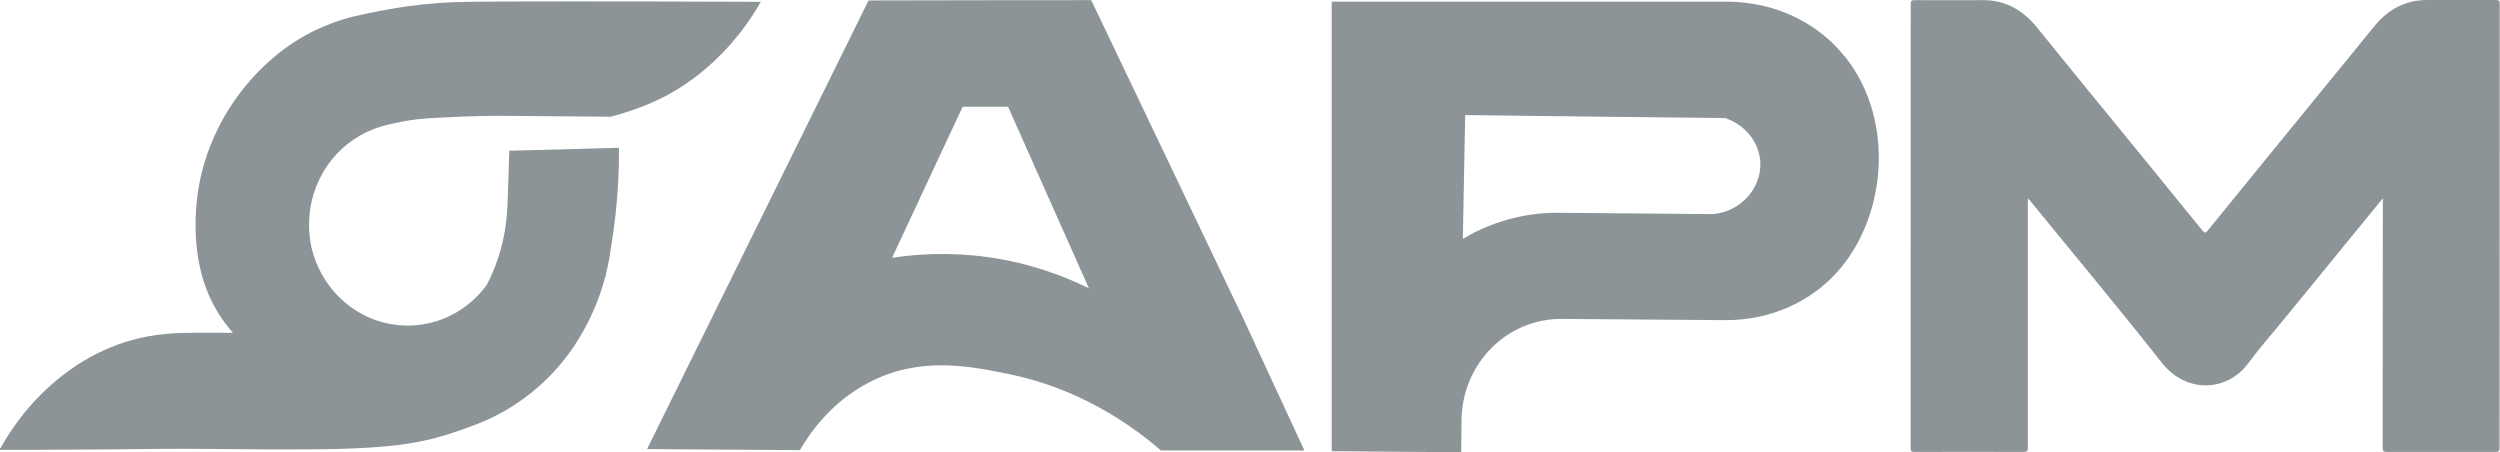
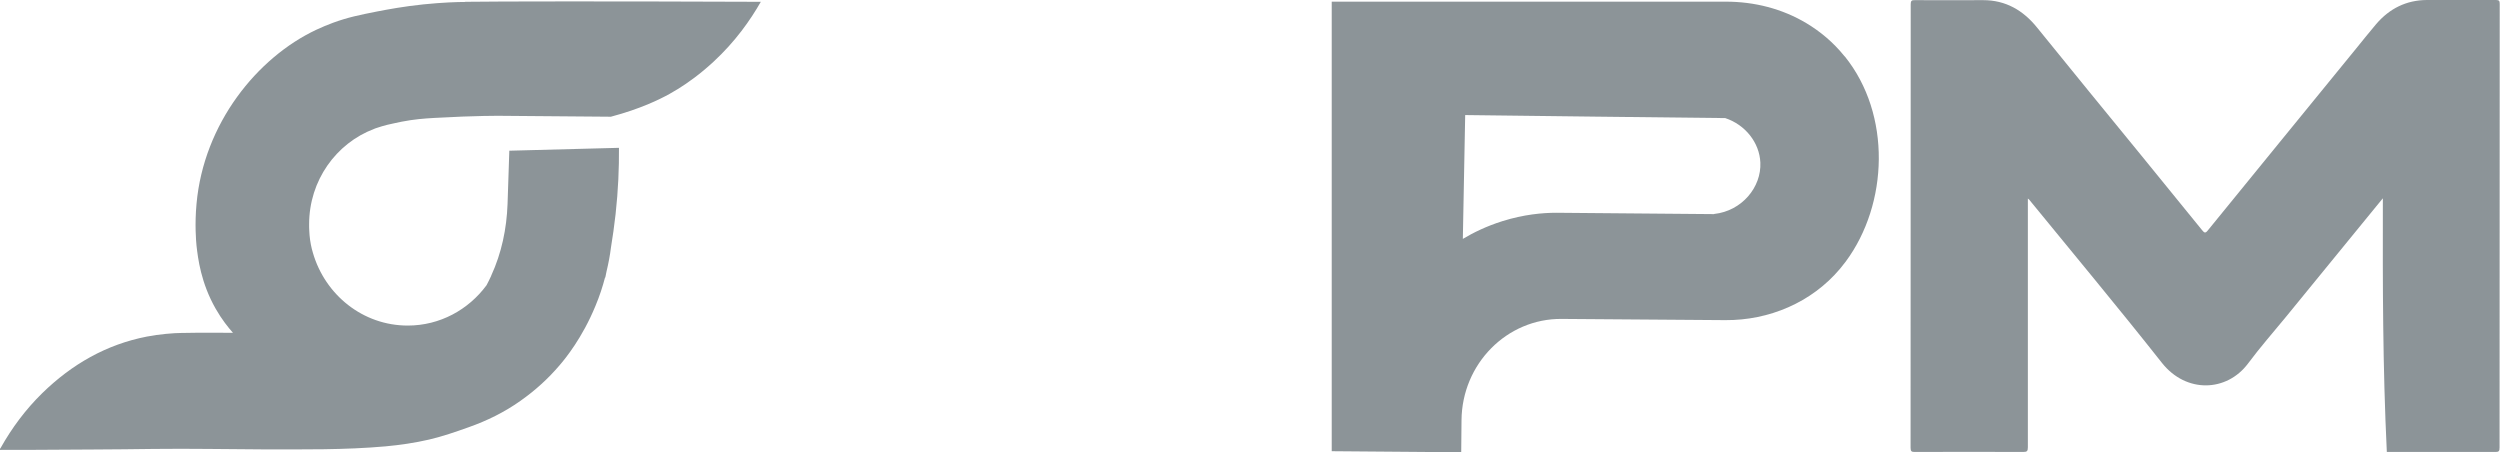
<svg xmlns="http://www.w3.org/2000/svg" width="199" height="36" viewBox="0 0 199 36" fill="none">
  <g id="Layer_1" clip-path="url(#clip0_403_404)">
-     <path id="Vector" d="M189.687 15.77C189.464 16.047 189.3 16.251 189.125 16.455C186.738 19.376 184.363 22.285 181.976 25.206C180.958 26.444 179.905 27.646 178.946 28.932C177.249 31.204 174.02 31.324 172.089 28.884C168.626 24.497 165.046 20.206 161.512 15.879C161.5 15.866 161.477 15.854 161.418 15.806V16.203C161.418 22.67 161.418 29.137 161.418 35.603C161.418 35.916 161.348 35.976 161.044 35.976C158.166 35.964 155.287 35.964 152.409 35.976C152.163 35.976 152.082 35.928 152.082 35.651C152.093 23.884 152.093 12.116 152.093 0.337C152.093 0.072 152.163 0 152.421 0.012C154.234 0.024 156.048 0.012 157.862 0.012C159.64 0.012 161.032 0.805 162.156 2.2C164.893 5.589 167.655 8.955 170.404 12.32C172.042 14.328 173.669 16.323 175.295 18.331C175.471 18.547 175.553 18.583 175.751 18.331C179.671 13.511 183.602 8.703 187.534 3.882C188.072 3.221 188.598 2.56 189.148 1.911C190.213 0.673 191.547 0.012 193.173 0C195.01 0 196.847 0 198.684 0C198.942 0 198.977 0.084 198.977 0.325C198.977 12.092 198.965 23.86 198.965 35.639C198.965 35.904 198.906 35.976 198.649 35.976C195.759 35.976 192.881 35.964 189.991 35.976C189.71 35.976 189.663 35.892 189.663 35.627C189.663 29.149 189.663 22.67 189.675 16.191C189.675 16.083 189.675 15.963 189.675 15.758L189.687 15.77Z" fill="#8C9498" />
-     <path id="Vector_2" d="M99.09 25.615C95.019 17.081 90.935 8.546 86.863 0.012C80.955 0.012 75.046 0.024 69.137 0.036L51.505 35.748C55.565 35.772 59.625 35.808 63.673 35.832C64.492 34.413 66.177 32.01 69.137 30.459C73.186 28.331 77.14 29.137 80.241 29.762C85.881 30.904 89.987 33.764 92.409 35.856C96.212 35.856 100.026 35.856 103.829 35.856C102.249 32.442 100.67 29.041 99.09 25.627V25.615ZM78.662 20.47C75.584 20.038 72.94 20.23 71.009 20.518C72.882 16.516 74.754 12.501 76.626 8.498H80.241C82.382 13.318 84.535 18.126 86.676 22.946C84.711 21.985 82.008 20.939 78.662 20.47Z" fill="#8C9498" />
+     <path id="Vector" d="M189.687 15.77C189.464 16.047 189.3 16.251 189.125 16.455C186.738 19.376 184.363 22.285 181.976 25.206C180.958 26.444 179.905 27.646 178.946 28.932C177.249 31.204 174.02 31.324 172.089 28.884C168.626 24.497 165.046 20.206 161.512 15.879C161.5 15.866 161.477 15.854 161.418 15.806V16.203C161.418 22.67 161.418 29.137 161.418 35.603C161.418 35.916 161.348 35.976 161.044 35.976C158.166 35.964 155.287 35.964 152.409 35.976C152.163 35.976 152.082 35.928 152.082 35.651C152.093 23.884 152.093 12.116 152.093 0.337C152.093 0.072 152.163 0 152.421 0.012C154.234 0.024 156.048 0.012 157.862 0.012C159.64 0.012 161.032 0.805 162.156 2.2C164.893 5.589 167.655 8.955 170.404 12.32C172.042 14.328 173.669 16.323 175.295 18.331C175.471 18.547 175.553 18.583 175.751 18.331C179.671 13.511 183.602 8.703 187.534 3.882C188.072 3.221 188.598 2.56 189.148 1.911C190.213 0.673 191.547 0.012 193.173 0C195.01 0 196.847 0 198.684 0C198.942 0 198.977 0.084 198.977 0.325C198.977 12.092 198.965 23.86 198.965 35.639C198.965 35.904 198.906 35.976 198.649 35.976C195.759 35.976 192.881 35.964 189.991 35.976C189.663 29.149 189.663 22.67 189.675 16.191C189.675 16.083 189.675 15.963 189.675 15.758L189.687 15.77Z" fill="#8C9498" />
    <path id="Vector_3" d="M146.828 4.484C145.904 3.33 144.839 2.476 143.798 1.851C141.855 0.685 139.632 0.132 137.386 0.132H106.005V35.916L116.313 36L116.337 33.452C116.372 28.968 119.941 25.35 124.305 25.386L137.339 25.483C140.802 25.507 144.195 24.088 146.465 21.396C146.617 21.215 146.769 21.023 146.922 20.819C150.315 16.239 150.572 9.111 146.84 4.484H146.828ZM136.438 17.044C132.249 17.009 128.061 16.972 123.884 16.936C122.795 16.936 121.298 17.069 119.613 17.597C118.302 18.006 117.249 18.535 116.442 19.016C116.501 15.734 116.571 12.441 116.629 9.159C123.533 9.244 130.424 9.328 137.327 9.4C138.93 9.929 140.053 11.359 140.124 12.934C140.217 14.905 138.649 16.792 136.45 17.032L136.438 17.044Z" fill="#8C9498" />
    <path id="Vector_4" d="M37.02 0.156C36.435 0.156 35.253 0.192 33.709 0.348C32.094 0.517 30.901 0.745 30.023 0.913C28.631 1.19 27.718 1.37 26.501 1.815C26.057 1.983 25.612 2.163 25.179 2.368C20.476 4.579 16.217 9.832 15.643 16.227C15.491 17.861 15.608 19.208 15.643 19.556C15.76 20.59 15.994 22.513 17.164 24.569C17.656 25.434 18.171 26.071 18.545 26.492C18.065 26.492 15.983 26.468 14.426 26.504C14.134 26.504 13.736 26.528 13.21 26.576C12.707 26.624 12.192 26.696 11.689 26.792C8.471 27.418 5.721 28.992 3.358 31.3C2.047 32.586 0.948 34.053 0.047 35.663C0.023 35.699 -0.024 35.735 -0.012 35.783C0.012 35.843 0.082 35.807 0.129 35.807C1.03 35.807 1.919 35.807 2.82 35.807C5.955 35.783 9.079 35.783 12.215 35.735C15.129 35.699 18.03 35.759 20.932 35.771C24.185 35.771 27.437 35.819 30.678 35.531C31.848 35.423 33.007 35.255 34.153 34.99C35.23 34.738 36.271 34.377 37.312 34.005C38.775 33.488 40.144 32.815 41.419 31.913C42.601 31.084 43.642 30.134 44.543 29.076C44.988 28.559 46.345 26.913 47.398 24.352C47.726 23.571 47.971 22.814 48.159 22.093H48.182C48.217 21.948 48.24 21.78 48.276 21.624C48.439 20.951 48.556 20.314 48.627 19.737C48.767 18.883 48.896 17.982 49.001 17.044C49.212 15.133 49.282 13.354 49.27 11.767C46.357 11.839 43.443 11.912 40.542 11.996C40.495 13.414 40.448 14.82 40.401 16.239C40.331 18.21 39.922 20.157 39.102 21.936C39.102 21.936 39.102 21.96 39.091 21.972C38.974 22.225 38.857 22.465 38.728 22.706C37.289 24.653 35.019 25.915 32.457 25.915C28.888 25.915 25.881 23.475 24.91 20.133C24.84 19.917 24.793 19.689 24.746 19.472C24.699 19.232 24.664 18.979 24.641 18.727C24.629 18.607 24.629 18.475 24.617 18.354C24.617 18.258 24.606 18.162 24.606 18.078C24.606 18.006 24.606 17.934 24.606 17.849C24.606 14.364 26.759 11.407 29.766 10.265C29.801 10.253 29.848 10.229 29.883 10.217C30.058 10.157 30.234 10.097 30.409 10.049C30.538 10.012 30.667 9.976 30.807 9.94C30.842 9.94 30.877 9.928 30.912 9.916C31.252 9.832 31.591 9.772 31.965 9.688C32.96 9.496 33.72 9.435 34.575 9.387C37.956 9.195 39.863 9.219 39.863 9.219C42.472 9.243 45.315 9.267 48.627 9.291C50.978 8.666 52.488 7.921 53.295 7.476C53.646 7.272 53.974 7.068 54.009 7.056C54.758 6.587 55.729 5.902 56.794 4.916C58.537 3.305 59.73 1.598 60.561 0.144C48.463 0.096 39.571 0.108 37.032 0.144L37.02 0.156Z" fill="#8C9498" />
  </g>
  <defs>
    <clipPath id="clip0_403_404">
      <rect width="199" height="36" fill="white" />
    </clipPath>
  </defs>
</svg>